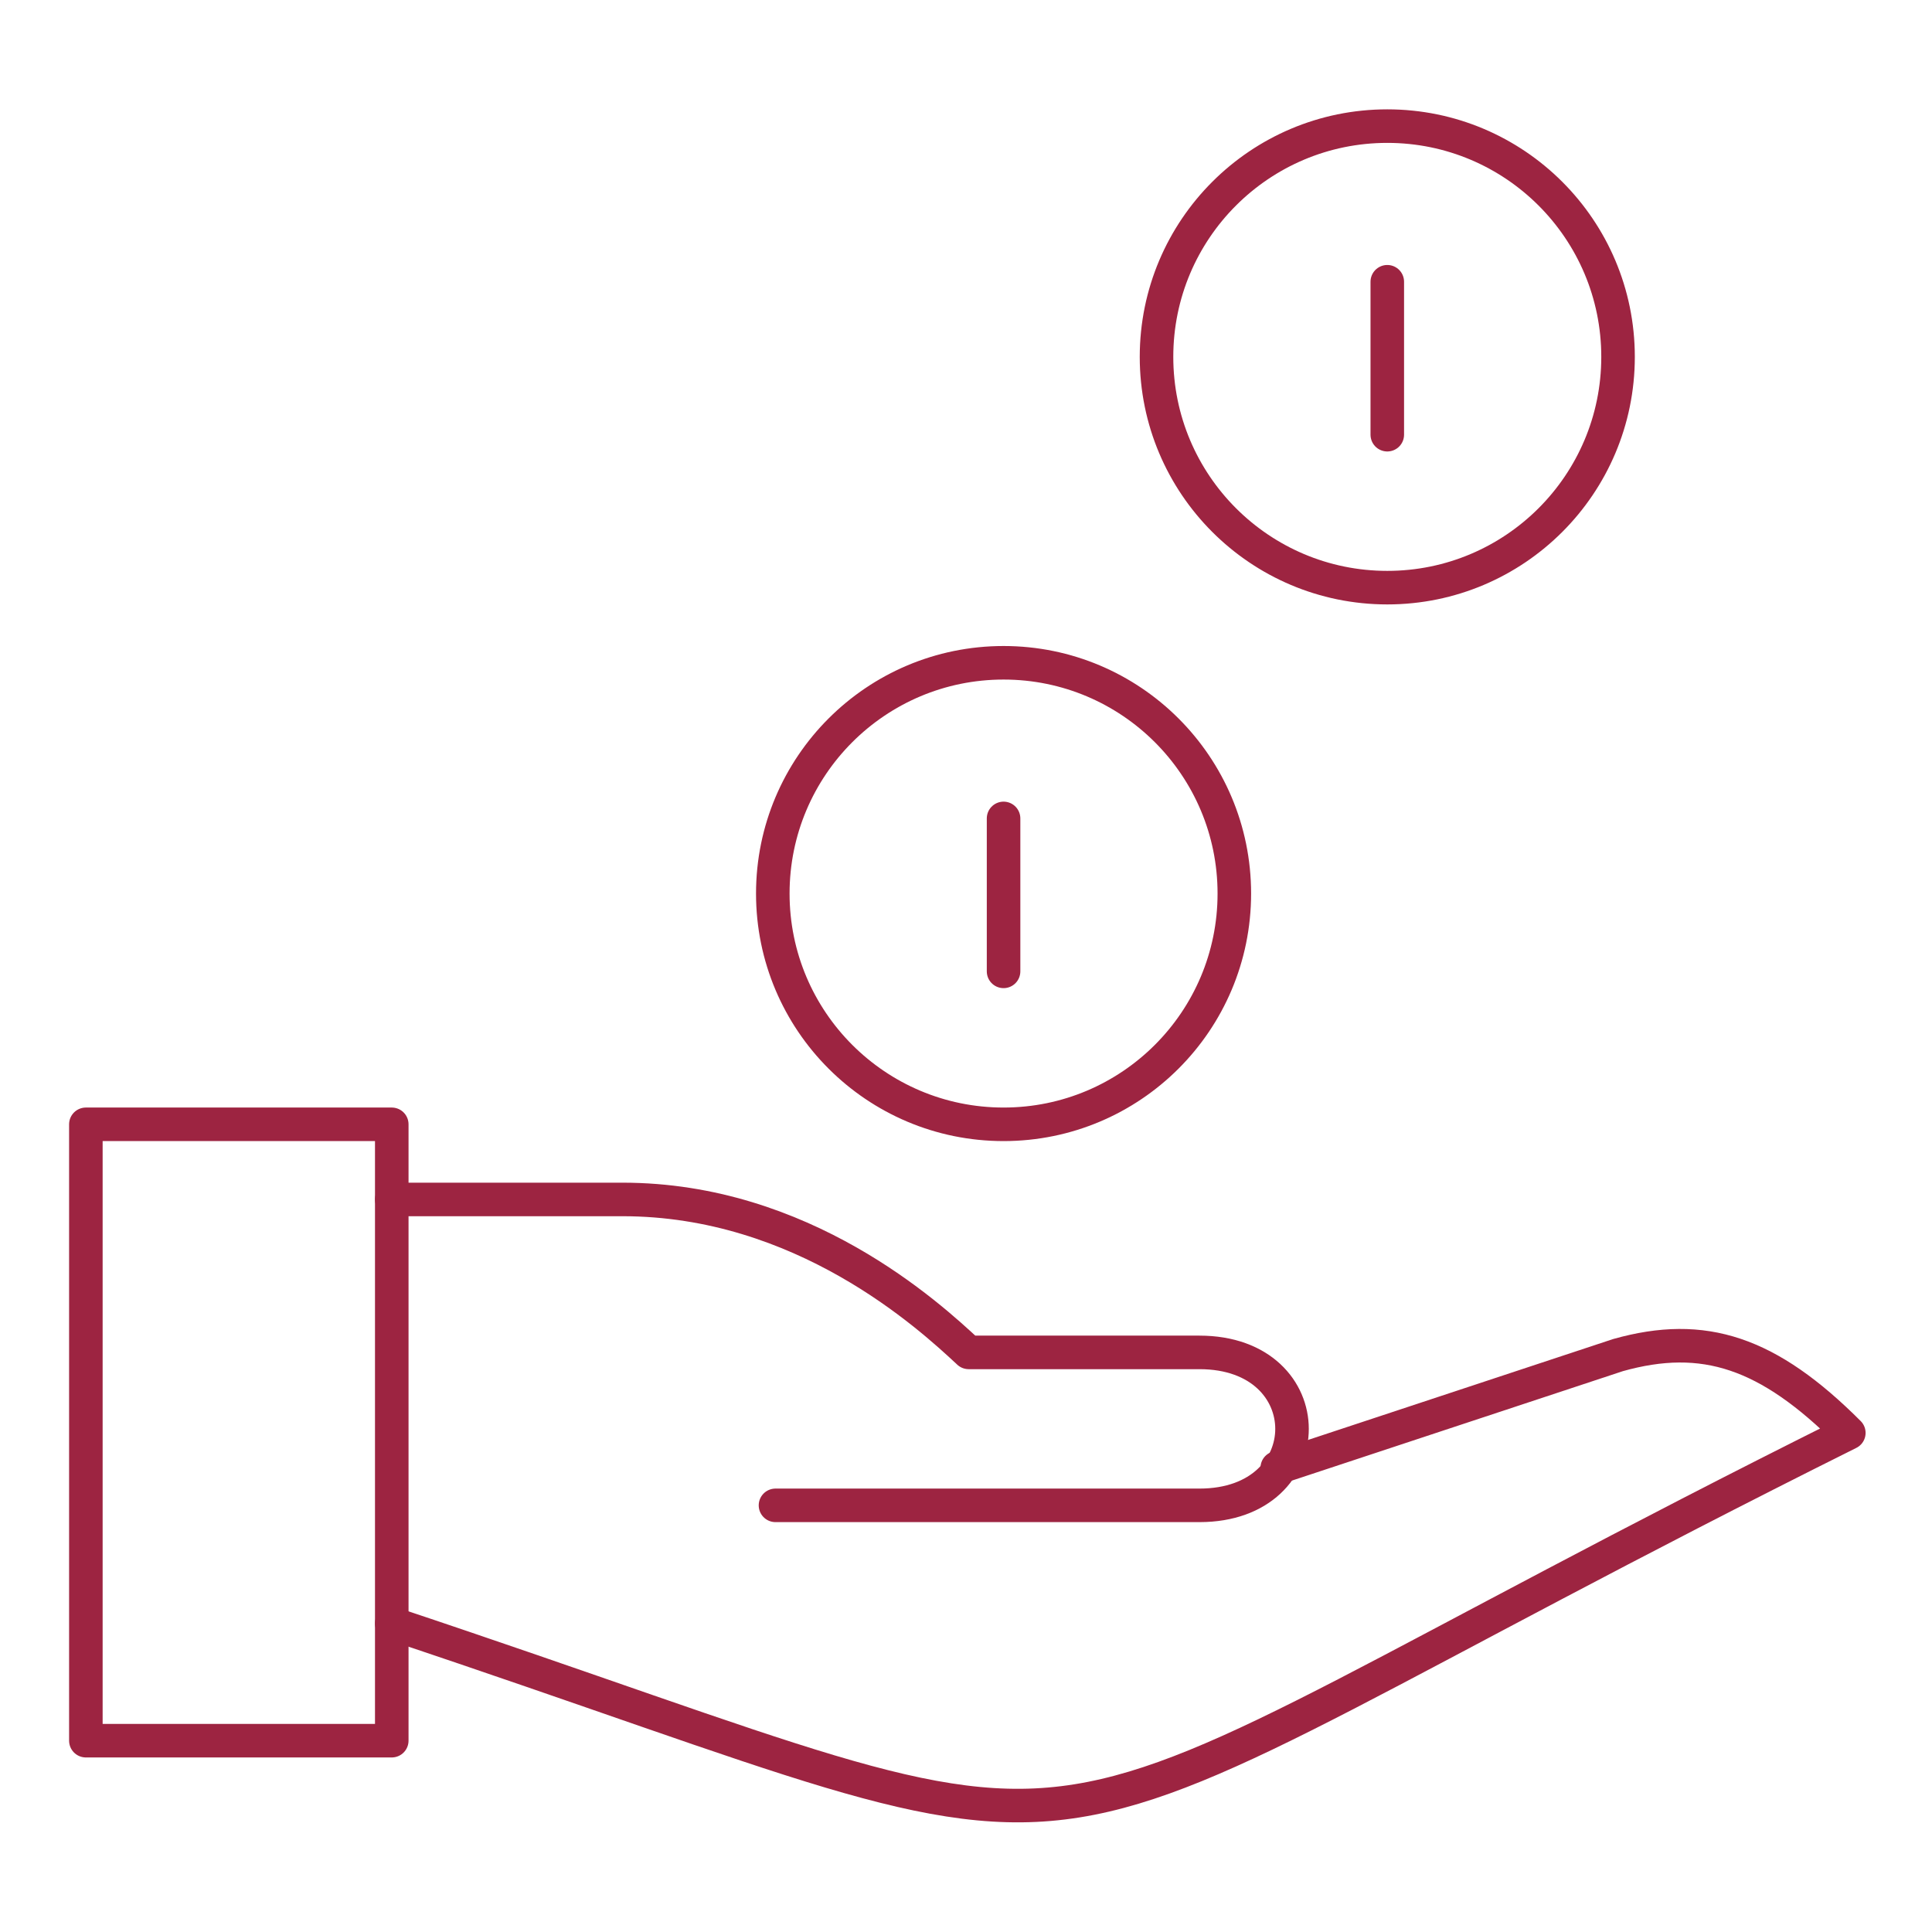
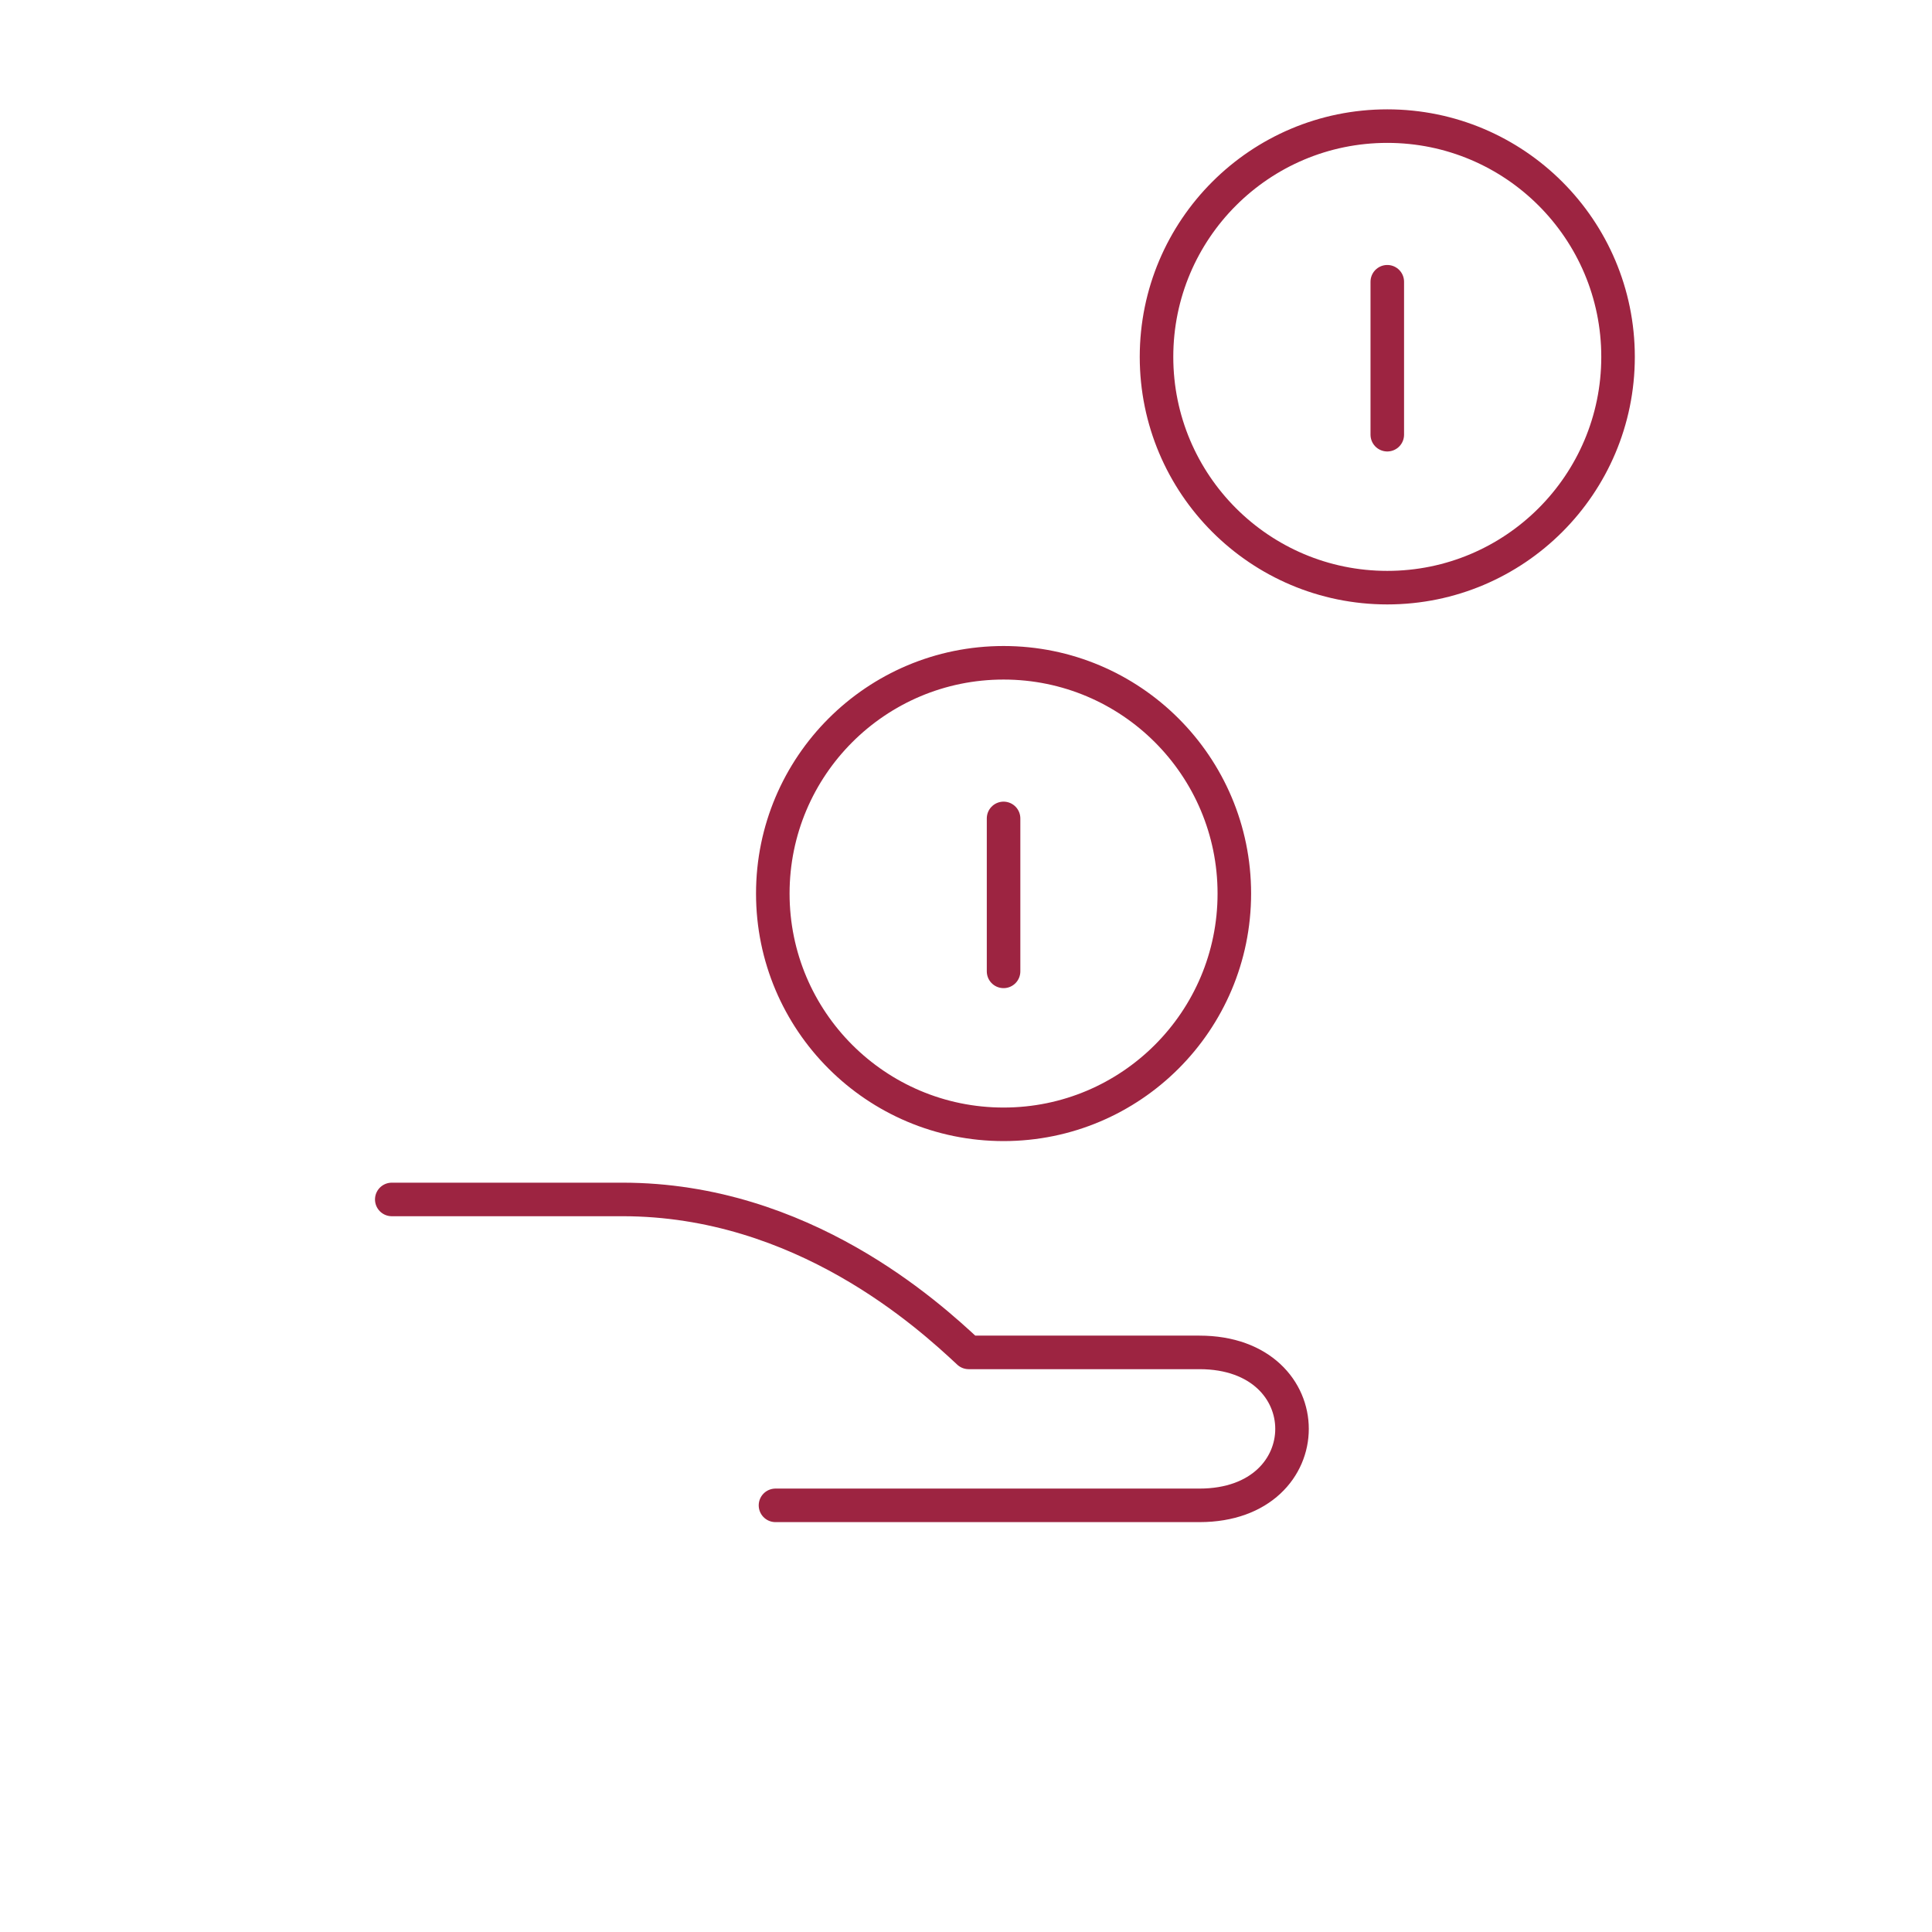
<svg xmlns="http://www.w3.org/2000/svg" id="Layer_1" data-name="Layer 1" width="1in" height="1in" viewBox="0 0 72 72">
  <title>icon</title>
  <g>
-     <rect x="3.2" y="41.9" width="11.4" height="22.97" fill="none" stroke="#9d2441" stroke-linecap="round" stroke-linejoin="round" stroke-width="1.25" />
-     <path d="M14.6,60.5c30,10,20,10,54.3-7.1-3-3-5.4-3.8-8.6-2.9L47.6,54.7" fill="none" stroke="#9d2441" stroke-linecap="round" stroke-linejoin="round" stroke-width="1.25" />
    <path d="M14.6,44.7h8.6c6.7,0,11.4,4.3,12.9,5.7h8.6c4.6,0,4.6,5.7,0,5.7H28.9" fill="none" stroke="#9d2441" stroke-linecap="round" stroke-linejoin="round" stroke-width="1.25" />
    <circle cx="51.7" cy="13.3" r="8.6" fill="none" stroke="#9d2441" stroke-linecap="round" stroke-linejoin="round" stroke-width="1.25" />
    <circle cx="37.4" cy="33.3" r="8.6" fill="none" stroke="#9d2441" stroke-linecap="round" stroke-linejoin="round" stroke-width="1.25" />
    <line x1="37.4" y1="30.5" x2="37.4" y2="36.2" fill="none" stroke="#9d2441" stroke-linecap="round" stroke-linejoin="round" stroke-width="1.25" />
    <line x1="51.7" y1="10.5" x2="51.7" y2="16.2" fill="none" stroke="#9d2441" stroke-linecap="round" stroke-linejoin="round" stroke-width="1.25" />
  </g>
</svg>